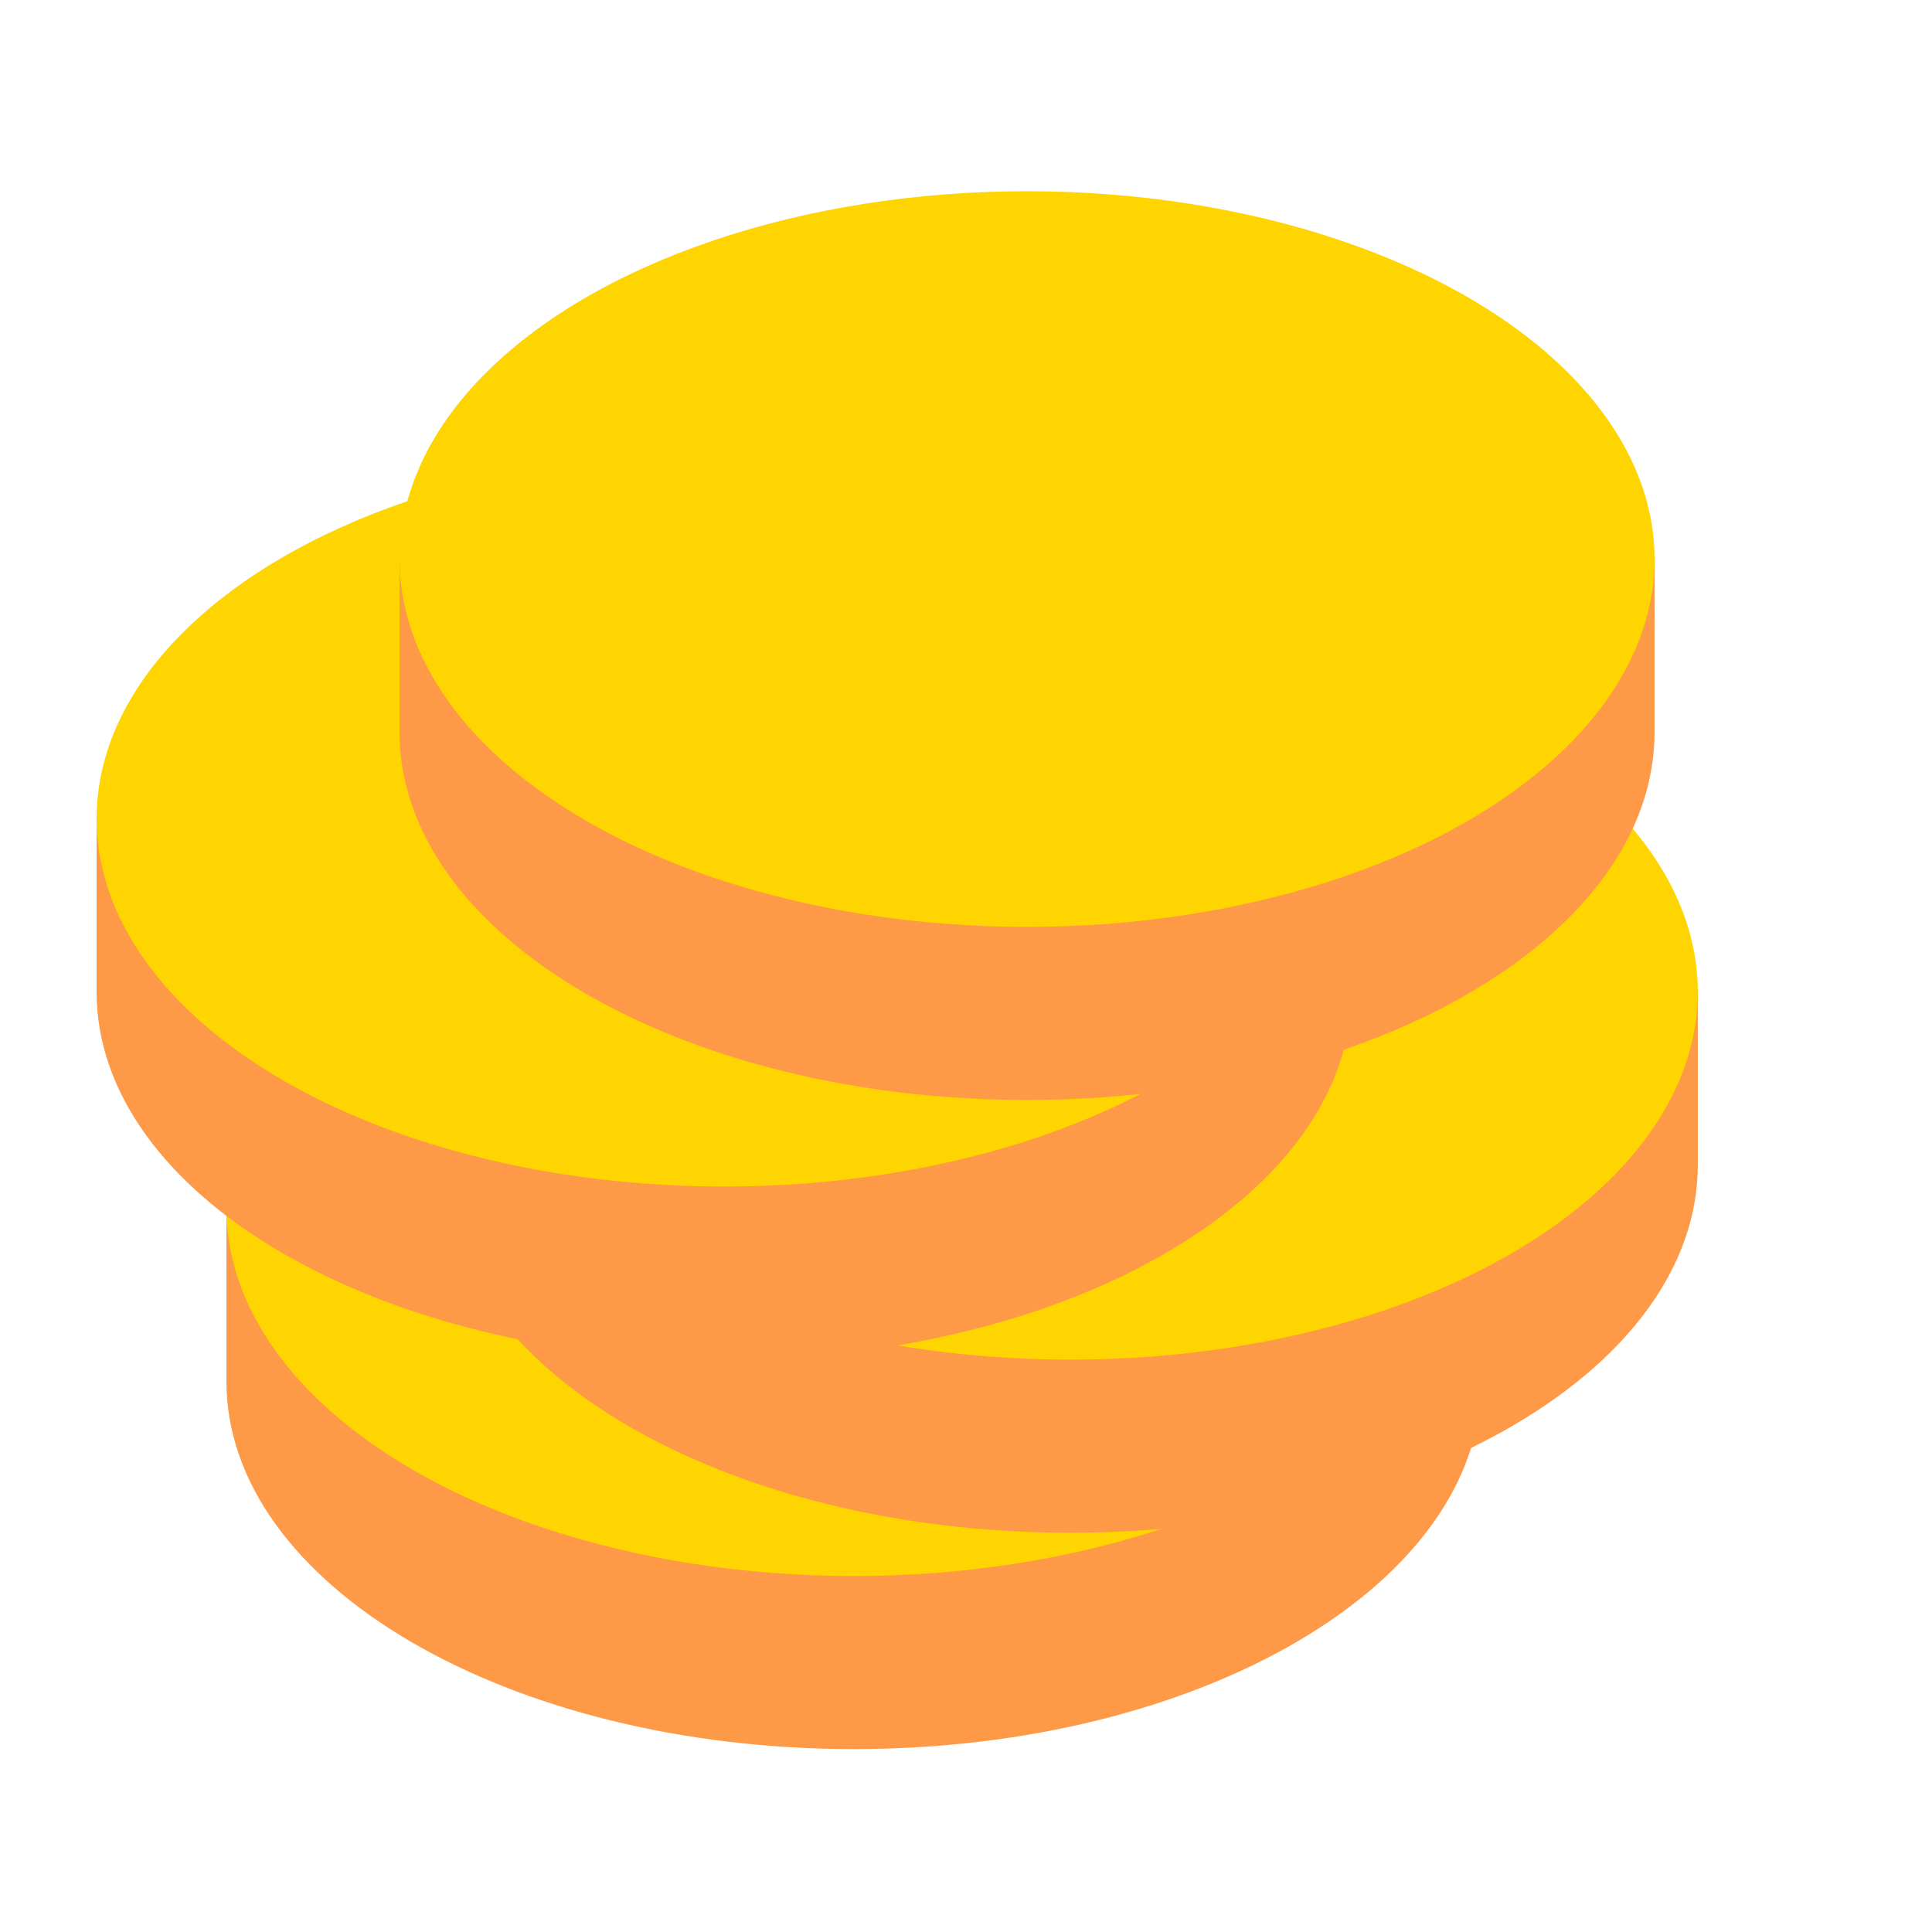
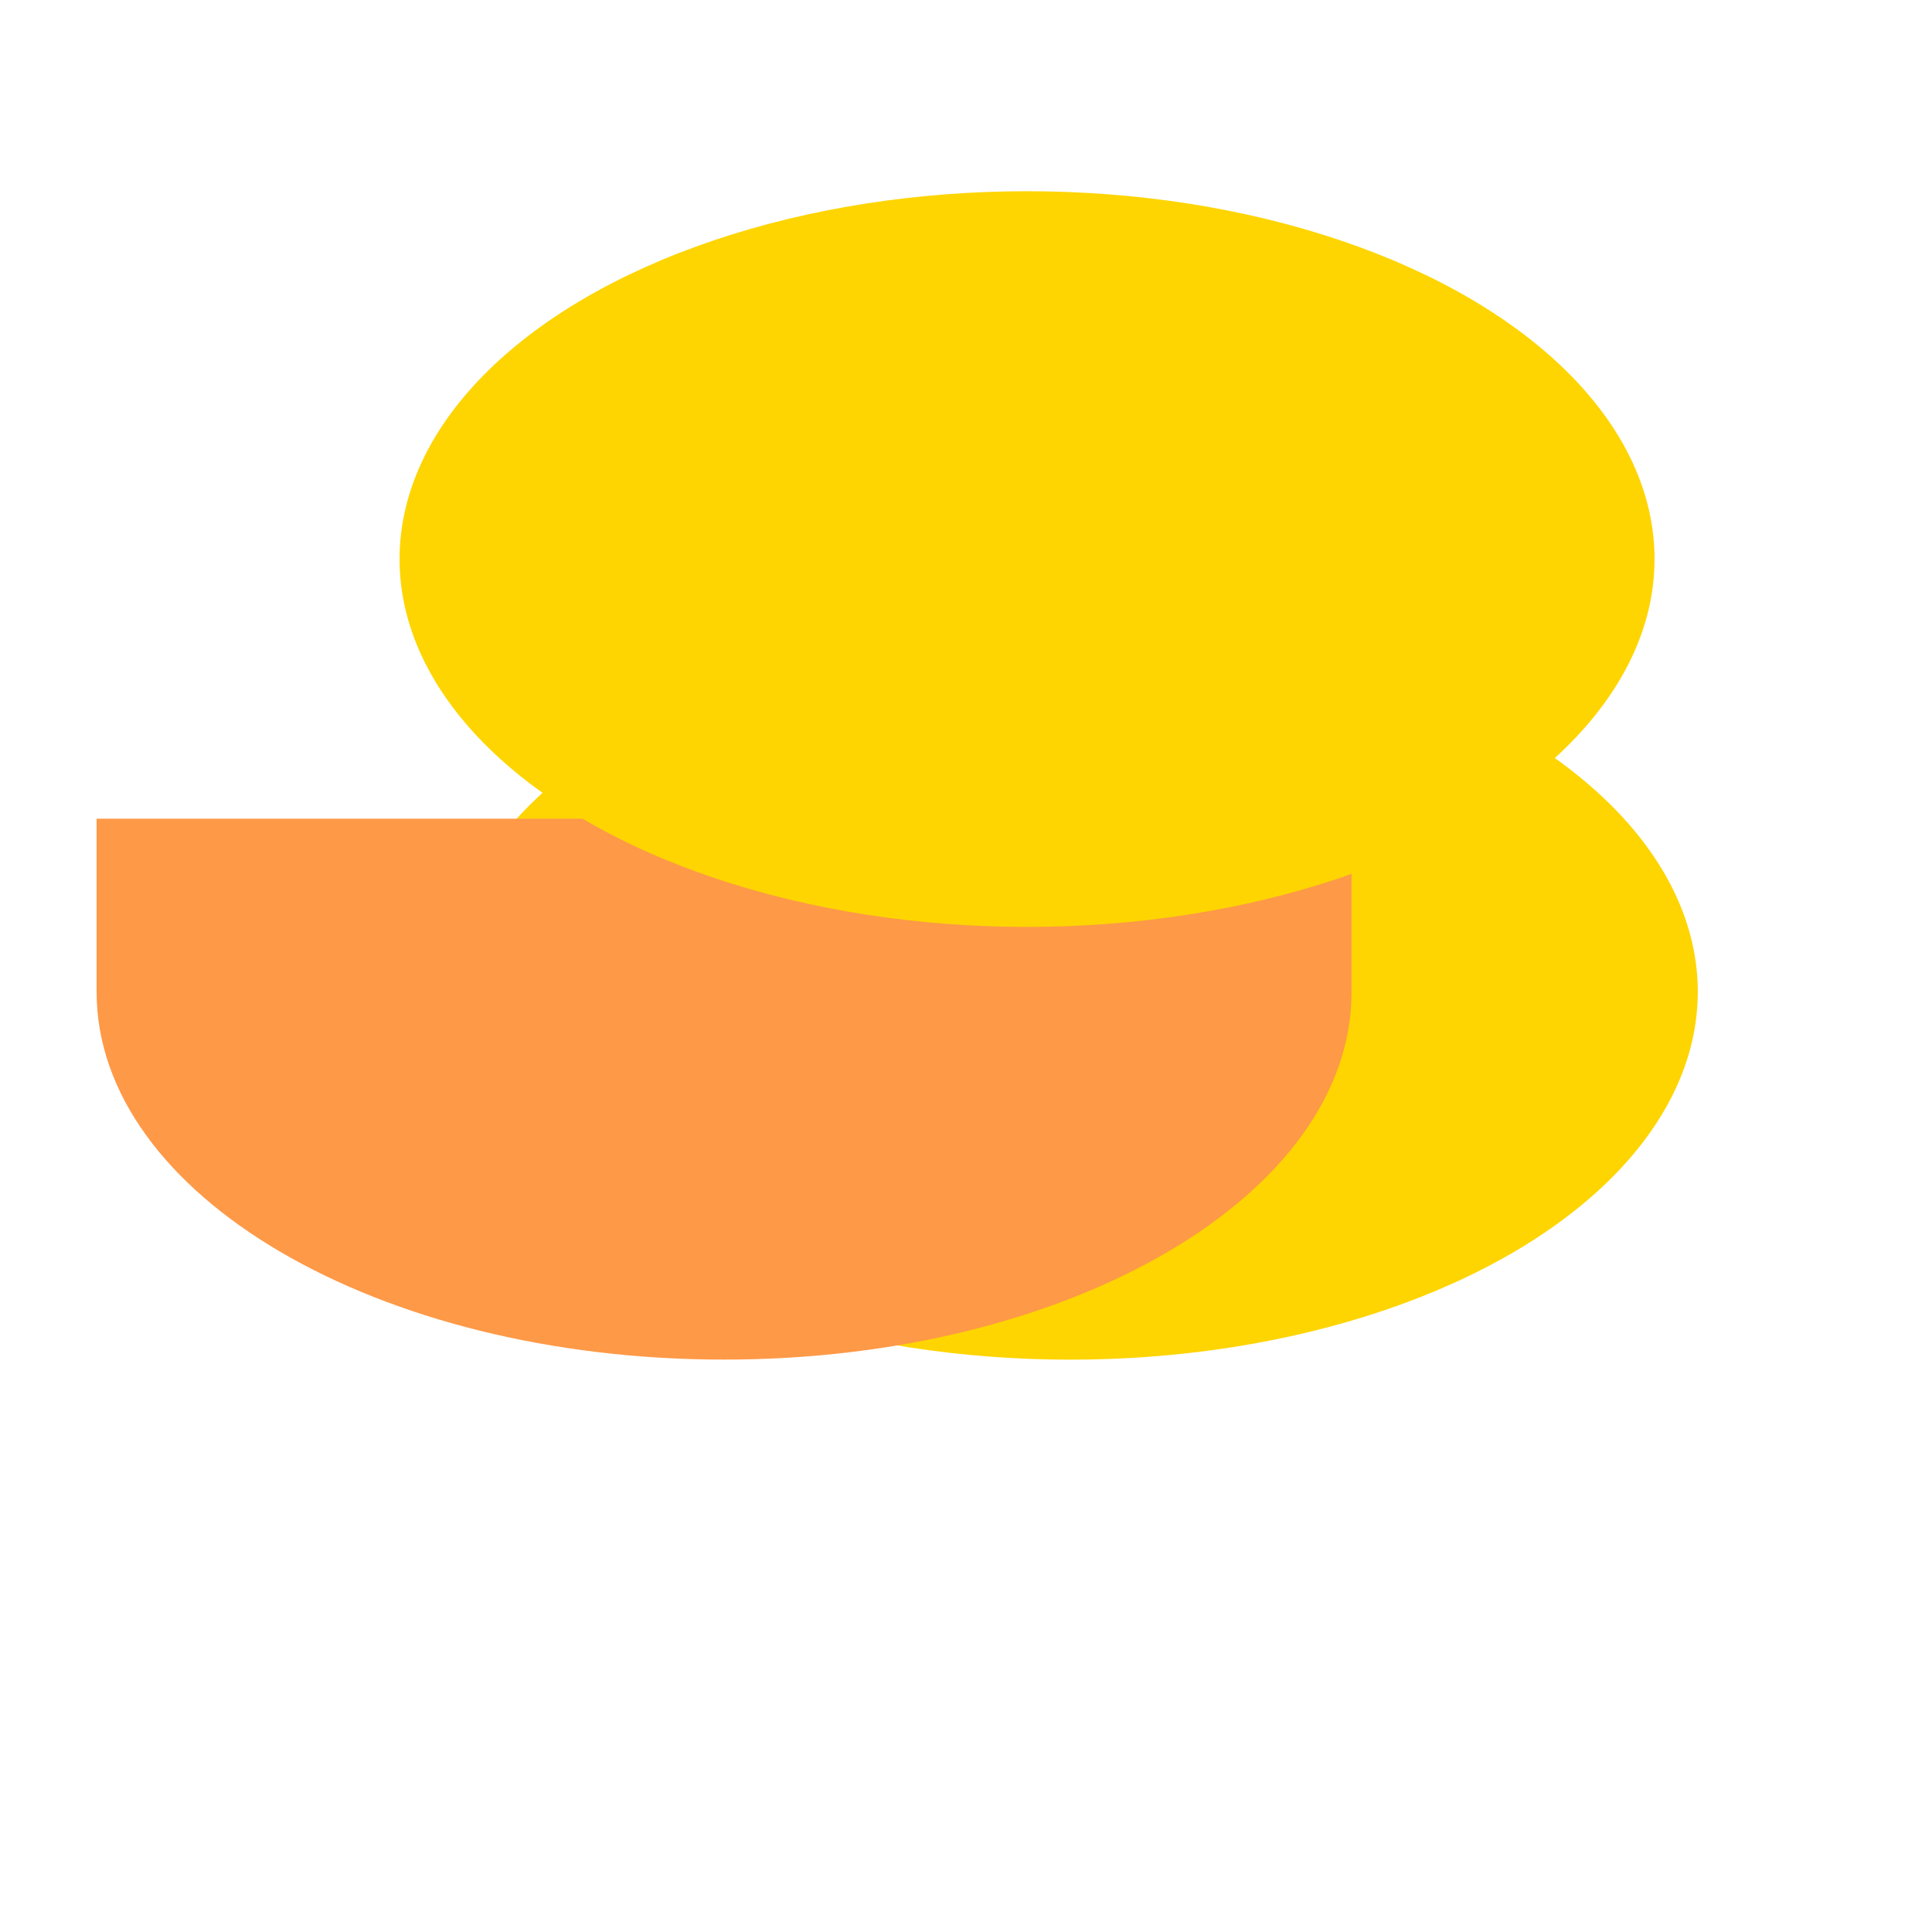
<svg xmlns="http://www.w3.org/2000/svg" fill="none" height="100%" overflow="visible" preserveAspectRatio="none" style="display: block;" viewBox="0 0 80 80" width="100%">
  <g id="Frame 119615">
    <g id="Group 2">
-       <path d="M61.342 57.194C61.342 65.607 49.709 72.426 35.359 72.426C21.009 72.426 9.376 65.607 9.376 57.194V50.029H61.342V57.194Z" fill="#FE9947" id="Ellipse 885" />
-       <ellipse cx="35.359" cy="50.029" fill="#FED500" id="Ellipse 886" rx="25.983" ry="15.232" />
-       <path d="M70.302 48.235C70.302 56.647 58.669 63.467 44.319 63.467C29.969 63.467 18.336 56.647 18.336 48.235V41.069H70.302V48.235Z" fill="#FE9947" id="Ellipse 883" />
      <ellipse cx="44.319" cy="41.069" fill="#FED500" id="Ellipse 884" rx="25.983" ry="15.232" />
      <path d="M55.966 41.067C55.966 49.479 44.333 56.298 29.983 56.298C15.633 56.298 4 49.479 4 41.067V33.901H55.966V41.067Z" fill="#FE9947" id="Ellipse 881" />
-       <ellipse cx="29.983" cy="33.901" fill="#FED500" id="Ellipse 882" rx="25.983" ry="15.232" />
-       <path d="M68.511 30.315C68.511 38.727 56.878 45.547 42.528 45.547C28.177 45.547 16.544 38.727 16.544 30.315V23.149H68.511V30.315Z" fill="#FE9947" id="Ellipse 880" />
      <ellipse cx="42.528" cy="23.15" fill="#FED500" id="Ellipse 879" rx="25.983" ry="15.232" />
    </g>
  </g>
</svg>